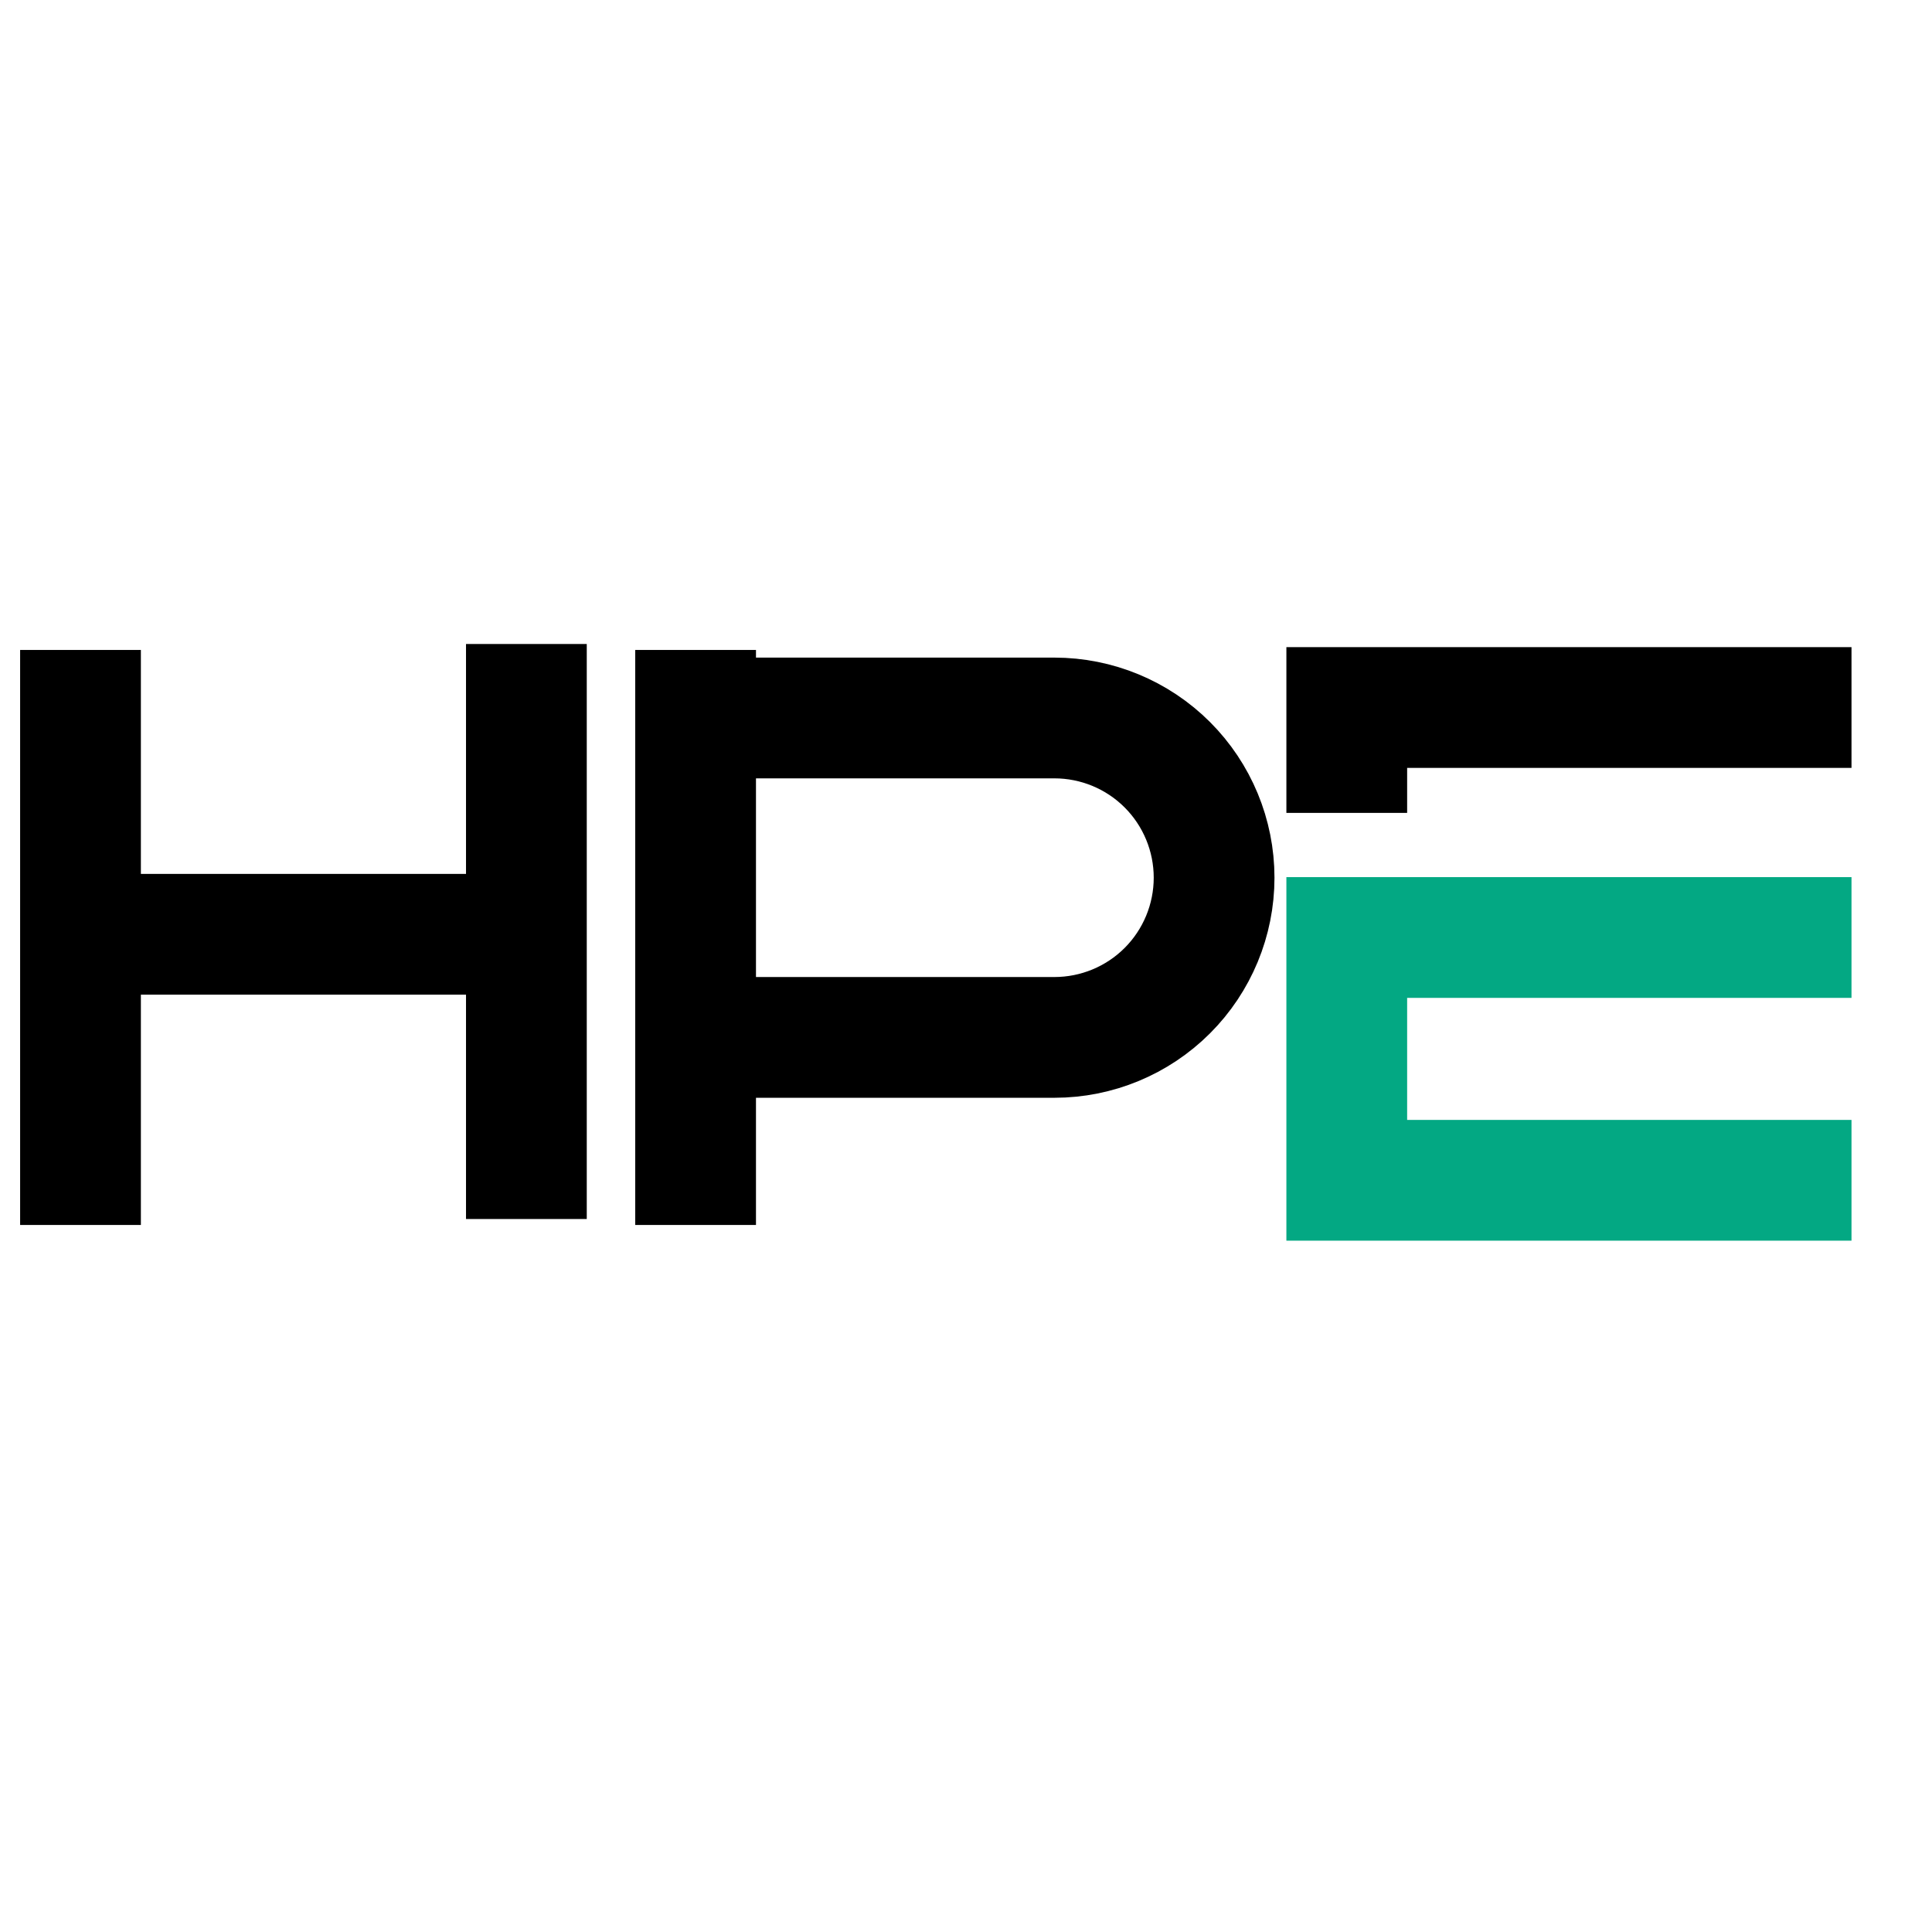
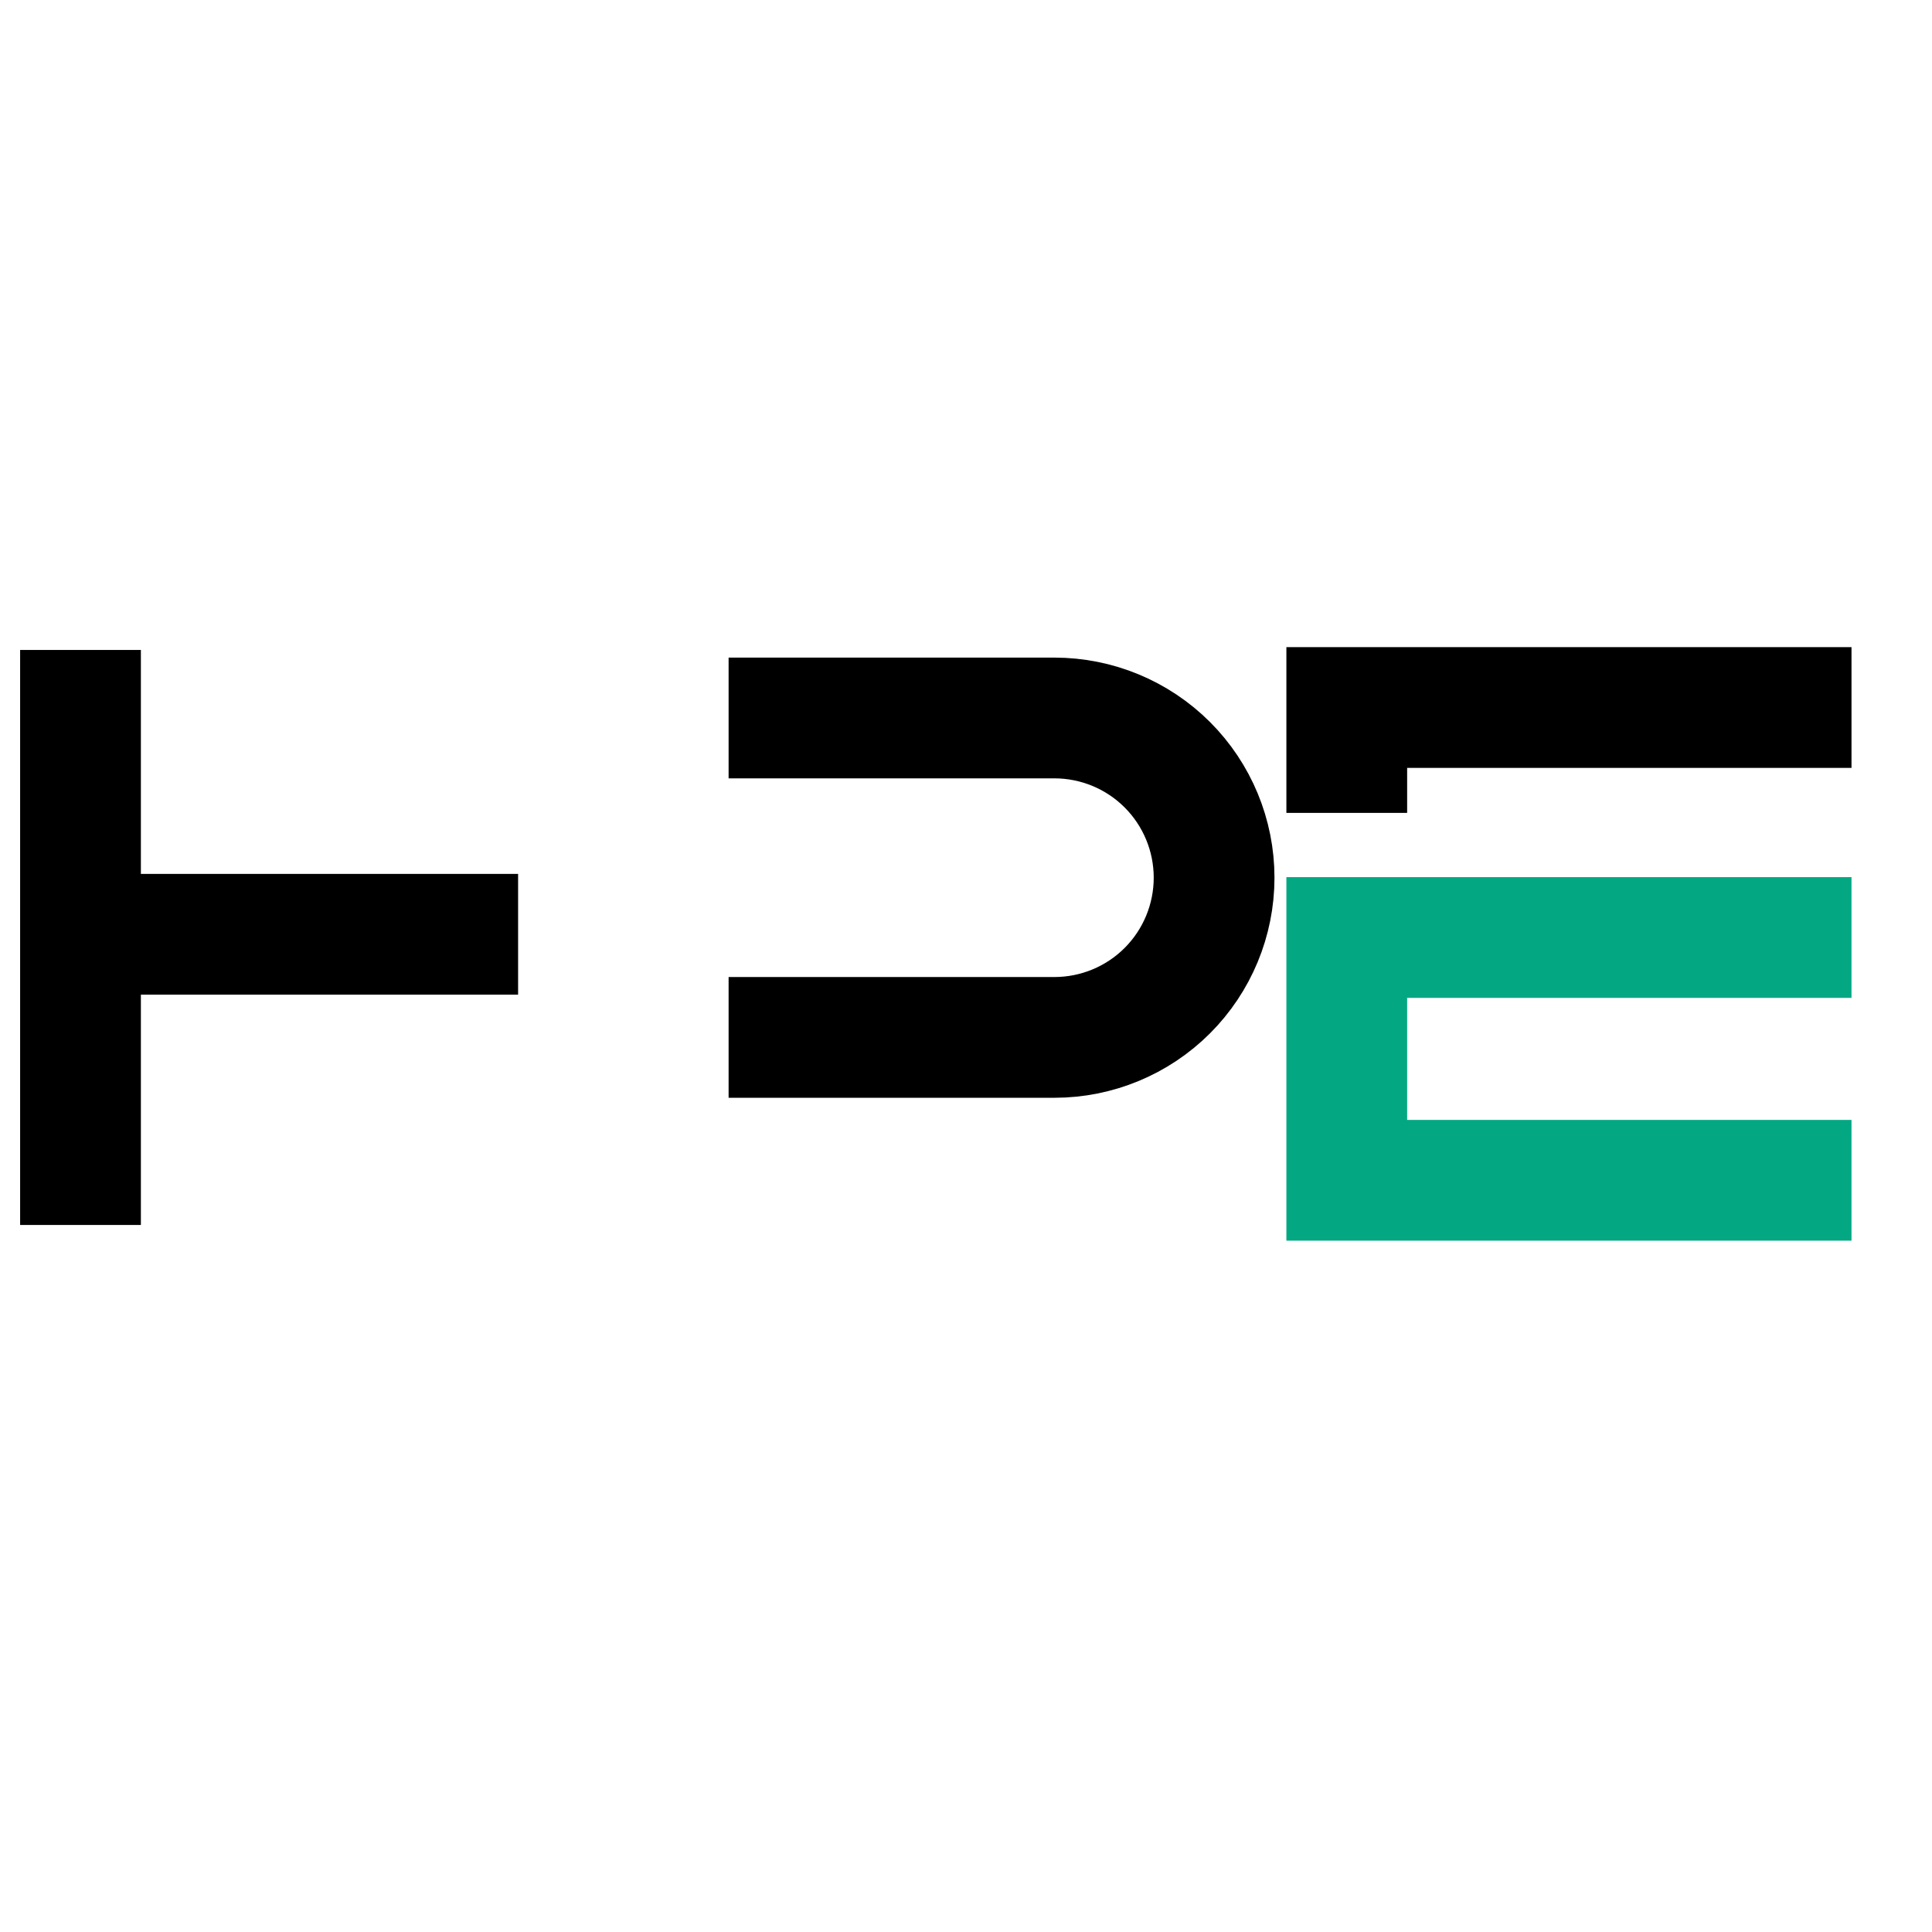
<svg xmlns="http://www.w3.org/2000/svg" width="24" height="24" viewBox="0 0 24 24" fill="none">
  <path d="M1 15.217V8.074" stroke="black" stroke-width="1.5" />
-   <path d="M6.539 15.143V8" stroke="black" stroke-width="1.5" />
  <path d="M1 11.606H6.436" stroke="black" stroke-width="1.5" />
-   <path d="M8.641 15.217V8.074" stroke="black" stroke-width="1.5" />
  <path d="M9.051 8.919H13.098C13.624 8.919 14.129 9.128 14.501 9.5C14.873 9.872 15.082 10.377 15.082 10.903C15.082 11.429 14.873 11.934 14.501 12.306C14.129 12.678 13.624 12.887 13.098 12.887H9.051" stroke="black" stroke-width="1.5" />
  <path d="M16.73 10.098V8.789H23" stroke="black" stroke-width="1.5" />
  <path d="M23 14.662H16.73V11.646H23" stroke="#03A883" stroke-width="1.5" />
</svg>